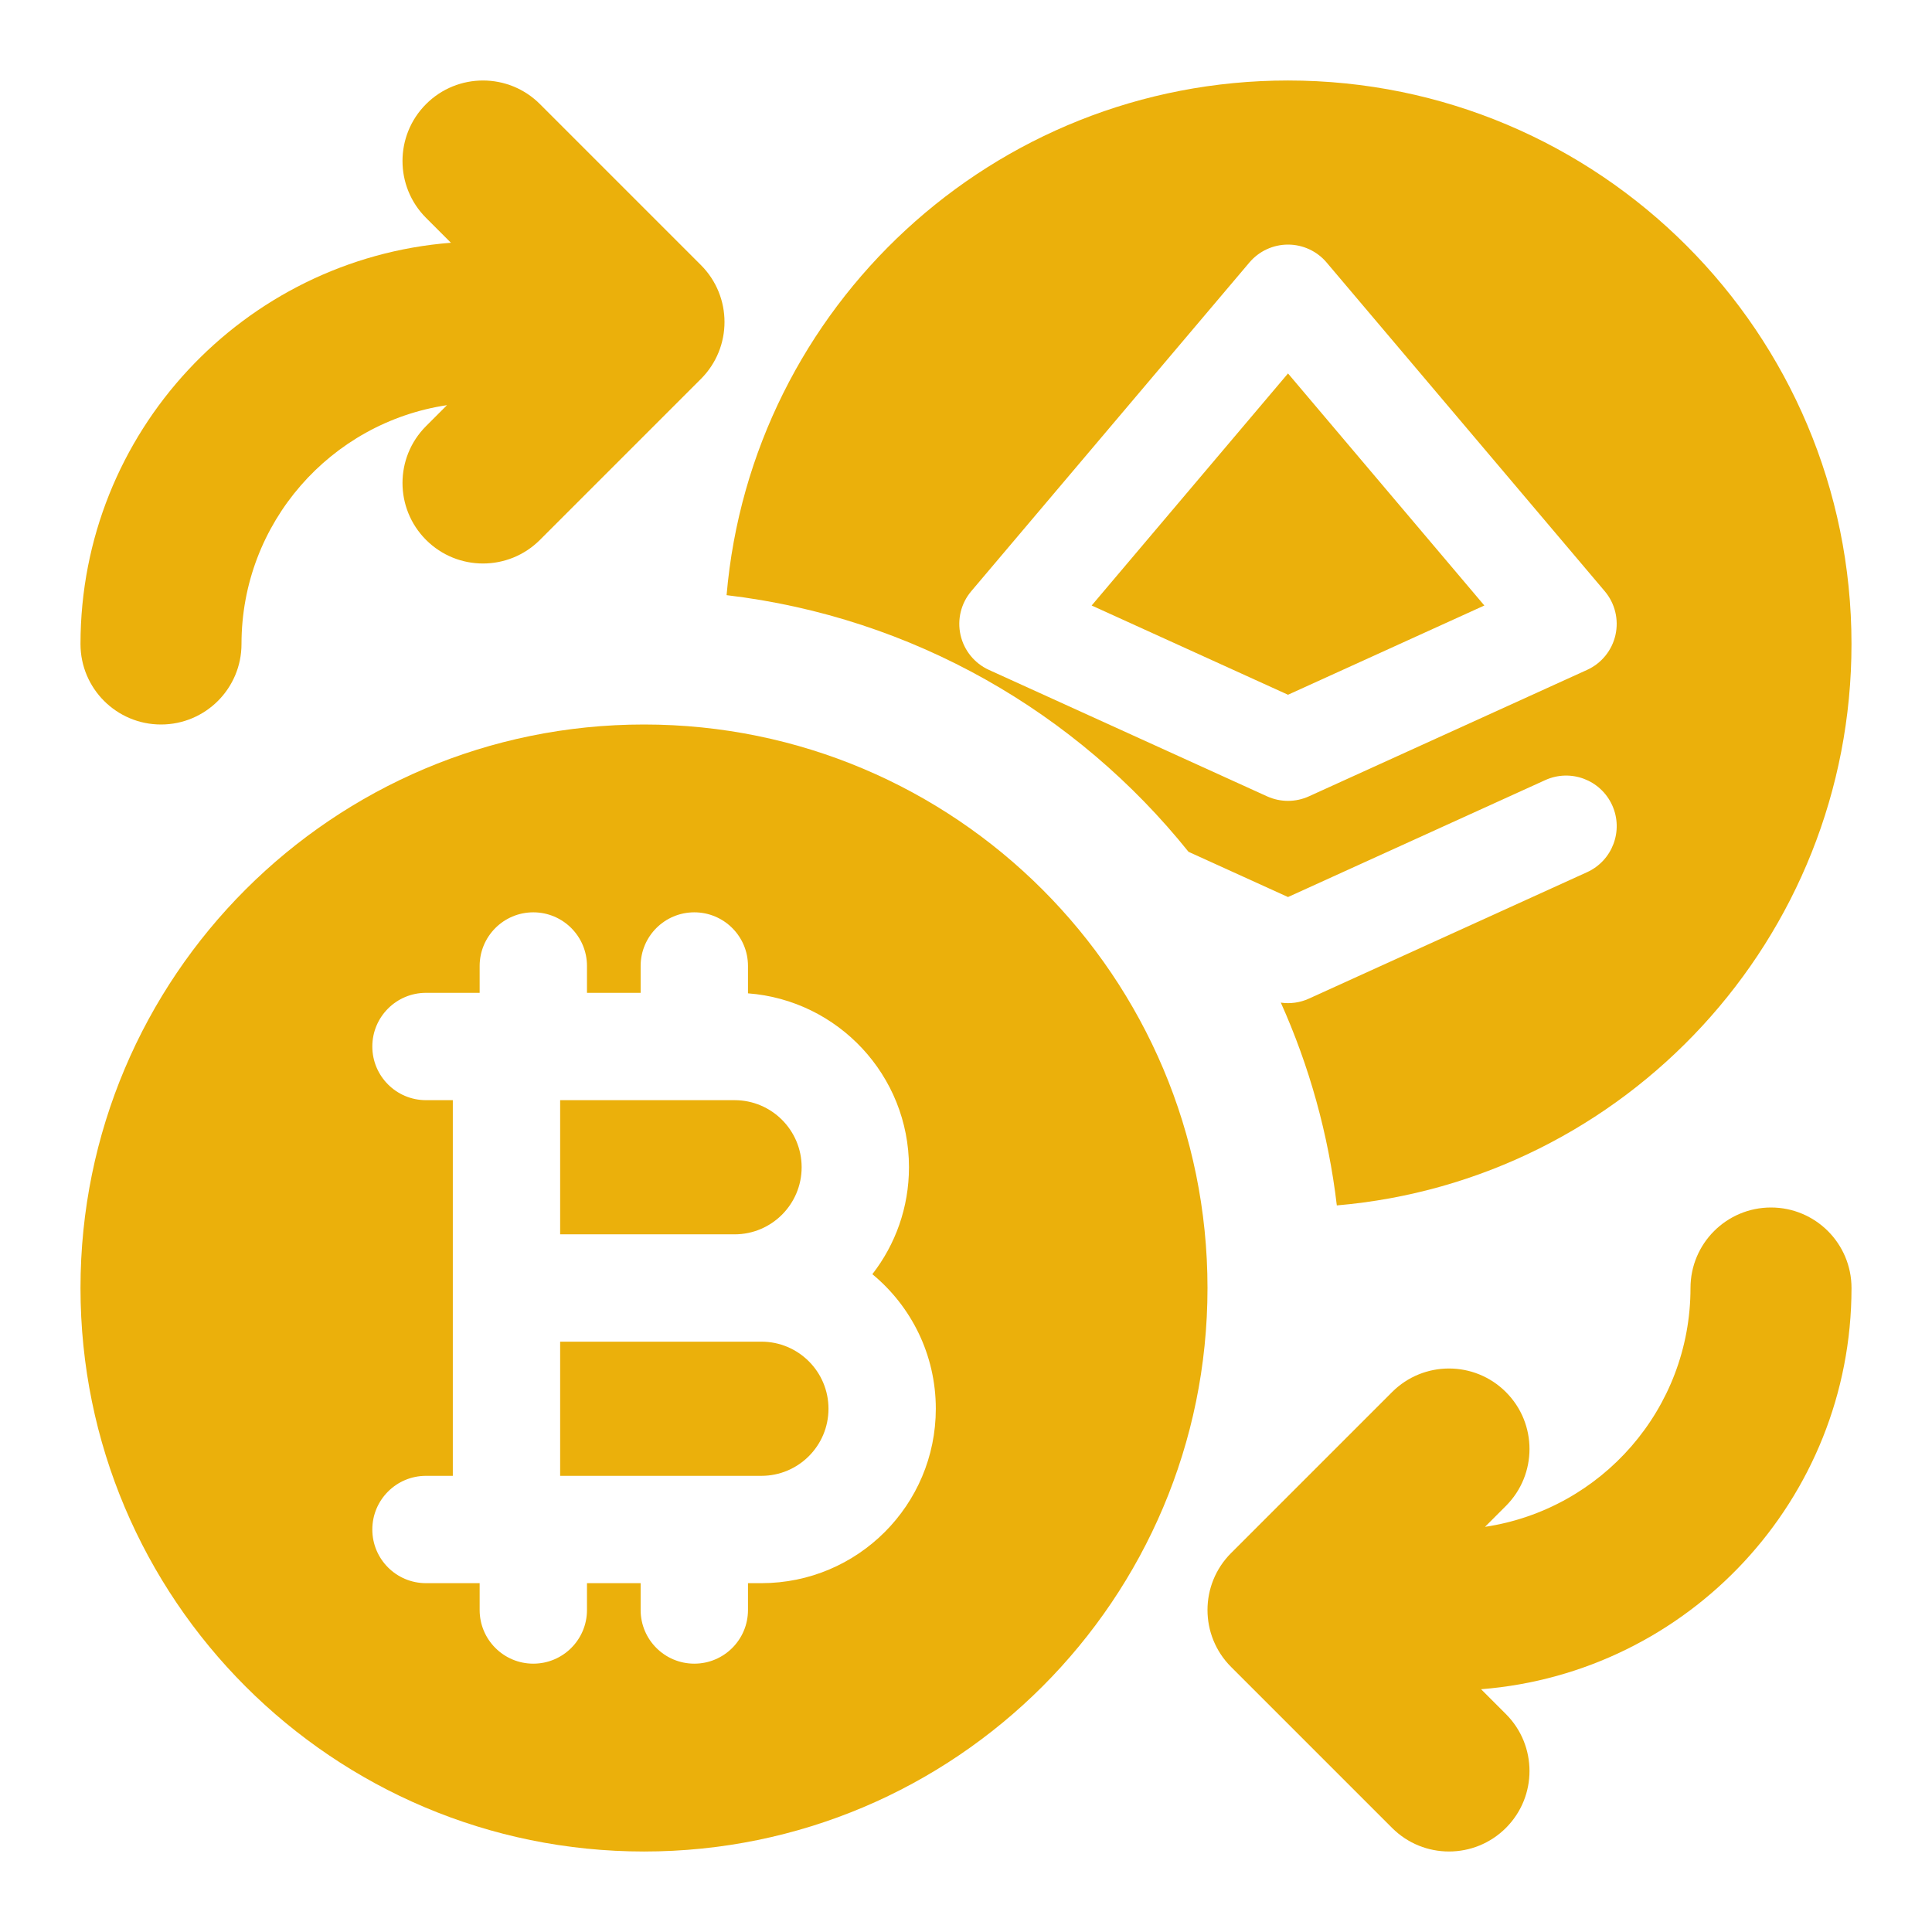
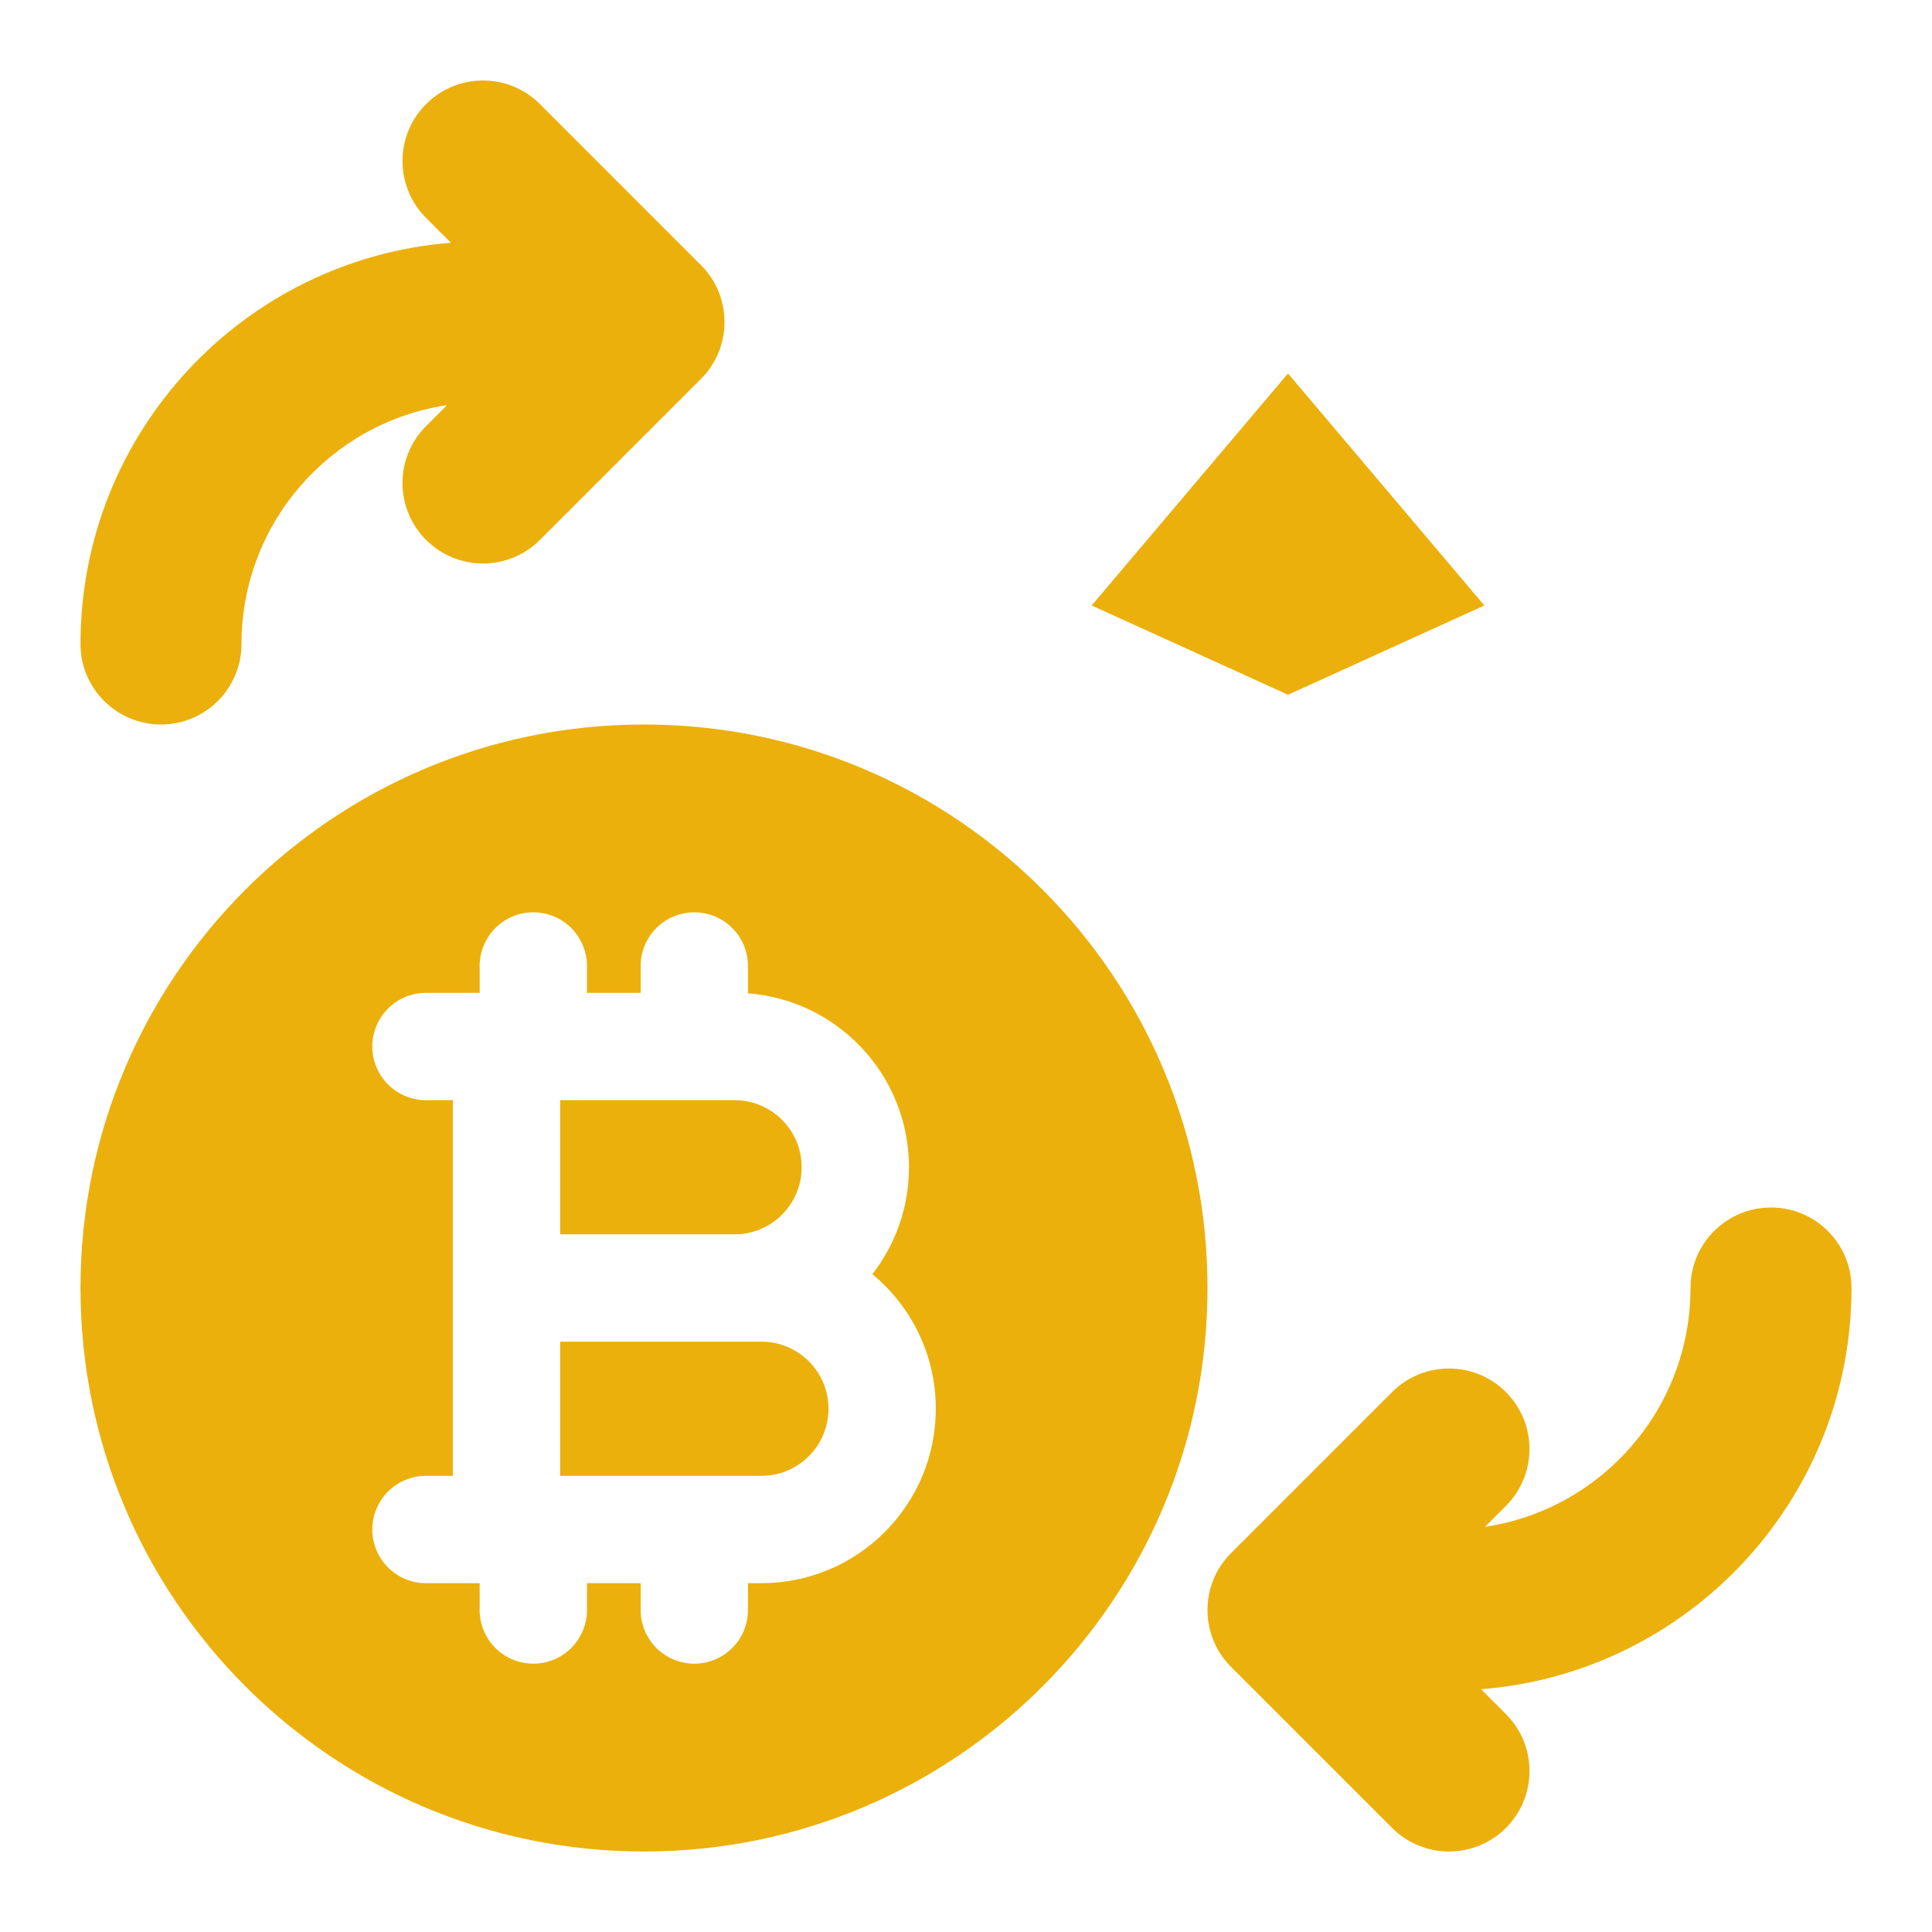
<svg xmlns="http://www.w3.org/2000/svg" width="128" height="128" viewBox="0 0 128 128" fill="none">
  <path d="M28.229 6.895C30.311 4.813 33.688 4.813 35.771 6.895L46.438 17.562C48.521 19.645 48.521 23.022 46.438 25.105L35.771 35.771C33.688 37.854 30.311 37.854 28.229 35.771C26.146 33.688 26.146 30.311 28.229 28.229L29.614 26.843C21.909 27.995 16 34.641 16 42.667C16 45.612 13.612 48 10.667 48C7.721 48 5.333 45.612 5.333 42.667C5.333 28.654 16.14 17.166 29.874 16.083L28.229 14.438C26.146 12.355 26.146 8.978 28.229 6.895Z" fill="#EBB00B" />
  <path d="M117.333 80C120.279 80 122.667 82.388 122.667 85.333C122.667 99.345 111.859 110.833 98.126 111.916L99.771 113.562C101.854 115.645 101.854 119.022 99.771 121.104C97.688 123.187 94.311 123.187 92.229 121.104L81.562 110.438C79.479 108.355 79.479 104.978 81.562 102.895L92.229 92.229C94.311 90.146 97.688 90.146 99.771 92.229C101.854 94.311 101.854 97.688 99.771 99.771L98.386 101.157C106.091 100.005 112 93.359 112 85.333C112 82.388 114.388 80 117.333 80Z" fill="#EBB00B" />
  <path d="M37.111 72.889V81.778H48.667C51.121 81.778 53.111 79.788 53.111 77.333C53.111 74.879 51.121 72.889 48.667 72.889H37.111Z" fill="#EBB00B" />
  <path d="M37.111 97.778V88.889H50.444C52.899 88.889 54.889 90.879 54.889 93.333C54.889 95.788 52.899 97.778 50.444 97.778H37.111Z" fill="#EBB00B" />
  <path fill-rule="evenodd" clip-rule="evenodd" d="M5.333 85.333C5.333 64.715 22.048 48 42.667 48C63.285 48 80 64.715 80 85.333C80 105.952 63.285 122.667 42.667 122.667C22.048 122.667 5.333 105.952 5.333 85.333ZM38.889 64C38.889 62.036 37.297 60.444 35.333 60.444C33.37 60.444 31.778 62.036 31.778 64V65.778H28.222C26.259 65.778 24.667 67.37 24.667 69.333C24.667 71.297 26.259 72.889 28.222 72.889H30V97.778H28.222C26.259 97.778 24.667 99.37 24.667 101.333C24.667 103.297 26.259 104.889 28.222 104.889H31.778V106.667C31.778 108.63 33.37 110.222 35.333 110.222C37.297 110.222 38.889 108.63 38.889 106.667V104.889H42.444V106.667C42.444 108.63 44.036 110.222 46 110.222C47.964 110.222 49.556 108.63 49.556 106.667V104.889H50.444C56.826 104.889 62 99.715 62 93.333C62 89.744 60.364 86.537 57.796 84.418C59.317 82.461 60.222 80.003 60.222 77.333C60.222 71.25 55.522 66.265 49.556 65.811V64C49.556 62.036 47.964 60.444 46 60.444C44.036 60.444 42.444 62.036 42.444 64V65.778H38.889V64Z" fill="#EBB00B" />
  <path d="M72.325 40.116L85.334 46.029L98.342 40.116L85.334 24.742L72.325 40.116Z" fill="#EBB00B" />
-   <path fill-rule="evenodd" clip-rule="evenodd" d="M48.138 39.431C49.778 20.328 65.804 5.333 85.333 5.333C105.952 5.333 122.666 22.048 122.666 42.667C122.666 62.195 107.672 78.222 88.568 79.862C88.01 75.128 86.736 70.612 84.858 66.427C85.485 66.517 86.132 66.429 86.72 66.161L105.147 57.785C106.831 57.019 107.576 55.033 106.811 53.349C106.045 51.664 104.059 50.919 102.374 51.685L85.334 59.431L78.743 56.435C71.347 47.213 60.488 40.888 48.138 39.431ZM85.334 16.205C86.319 16.205 87.255 16.639 87.891 17.391L106.318 39.169C106.996 39.971 107.259 41.043 107.029 42.068C106.799 43.092 106.103 43.949 105.147 44.383L86.72 52.759C85.839 53.16 84.828 53.16 83.947 52.759L65.519 44.383C64.564 43.949 63.867 43.092 63.637 42.068C63.407 41.043 63.67 39.97 64.348 39.169L82.776 17.391C83.413 16.639 84.348 16.205 85.334 16.205Z" fill="#EBB00B" />
</svg>